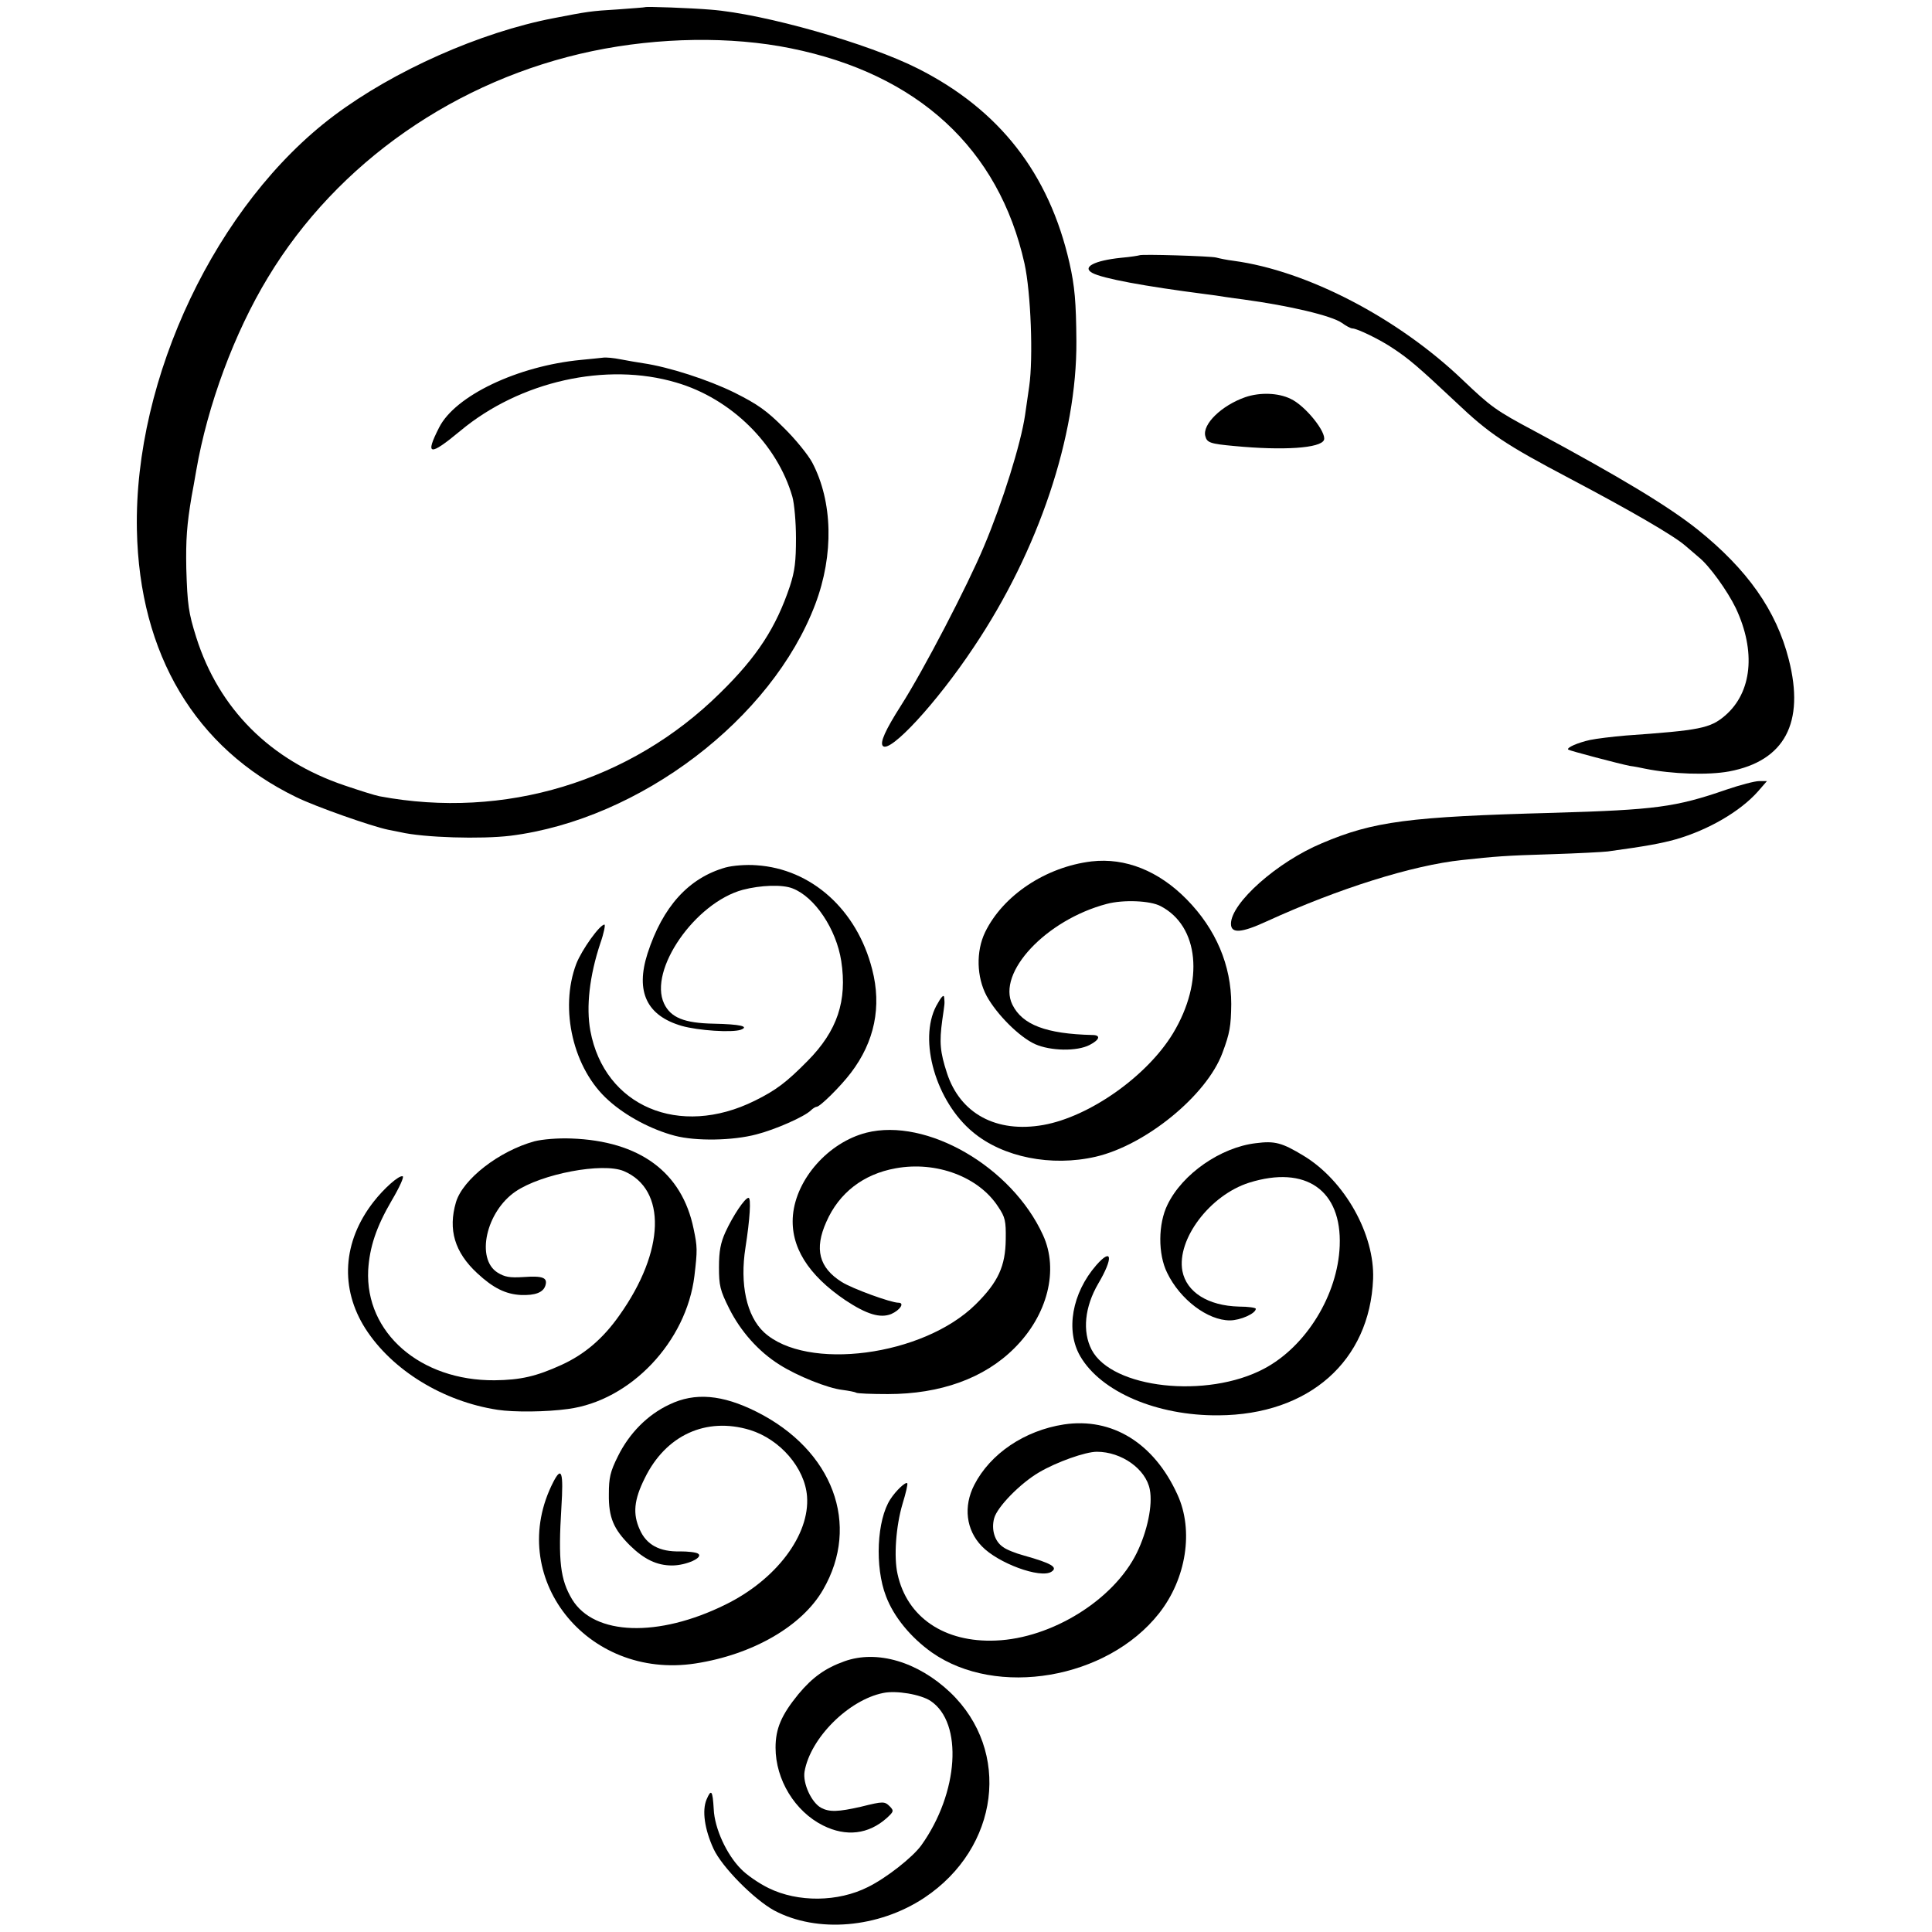
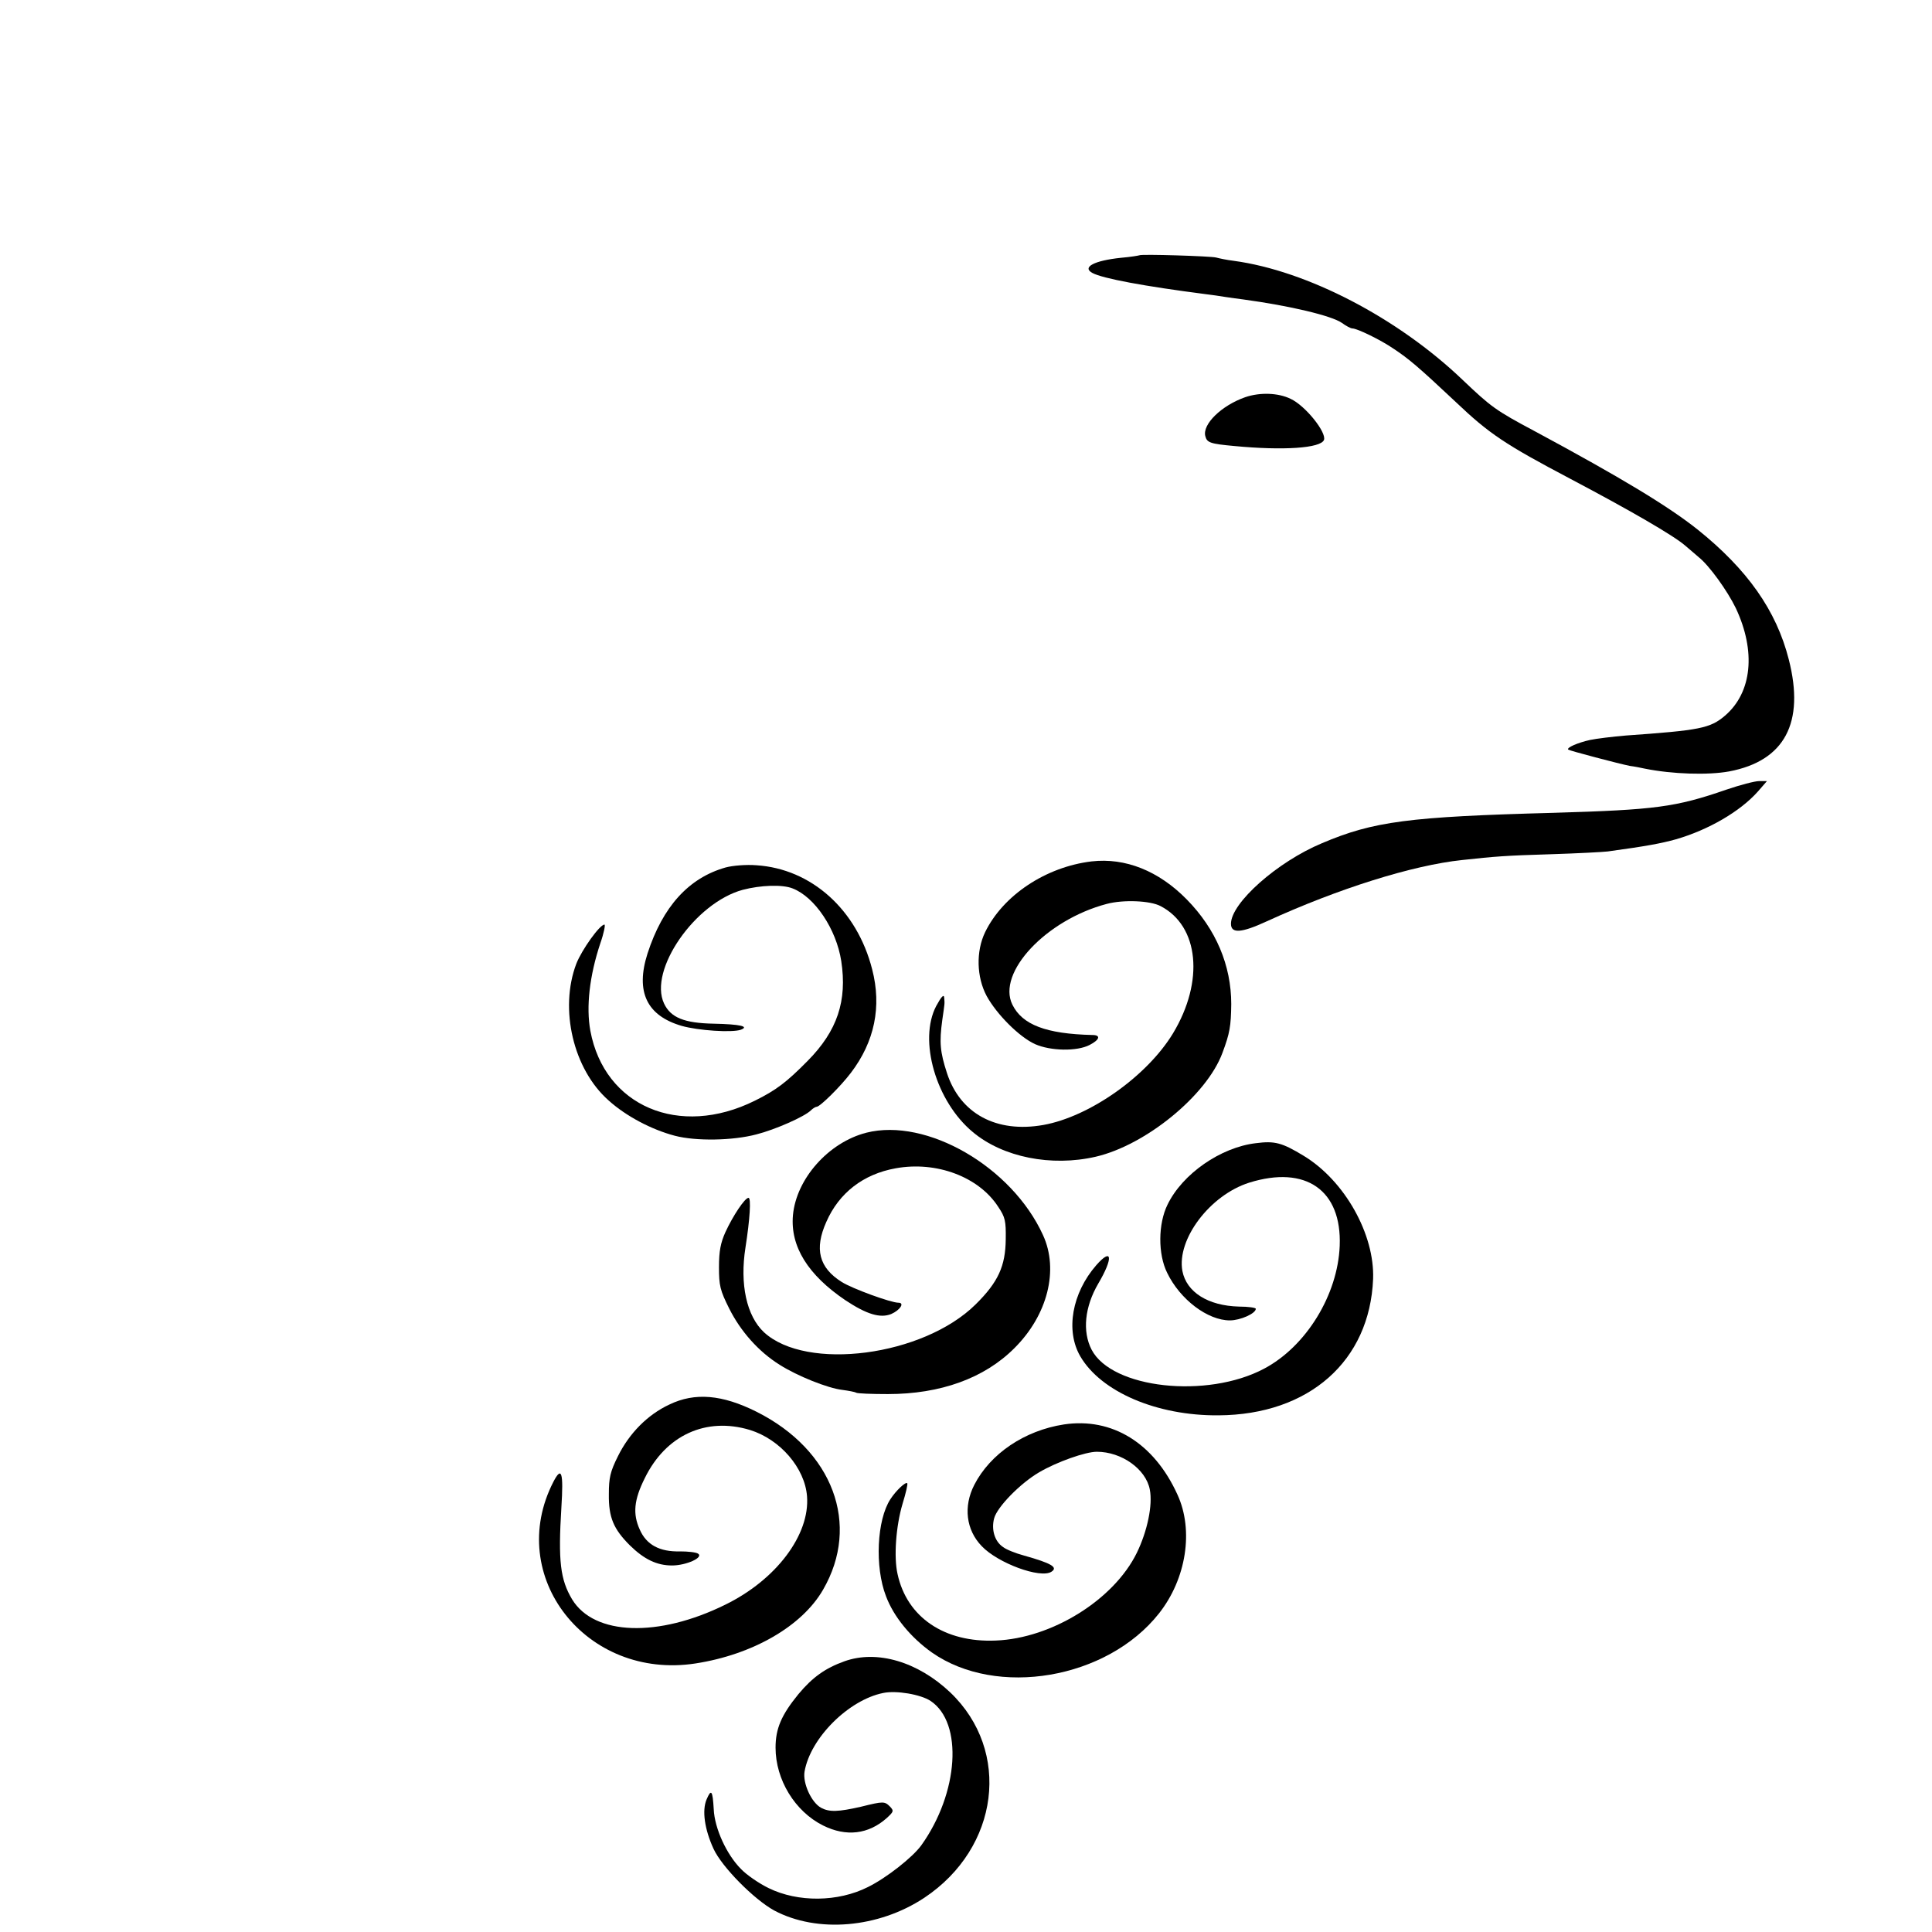
<svg xmlns="http://www.w3.org/2000/svg" version="1.0" width="700pt" height="700pt" viewBox="0 0 700 700" preserveAspectRatio="xMidYMid meet">
  <g transform="translate(0,700) scale(0.1,-0.1)" fill="#000000" stroke="none">
-     <path d="M2337 6974 c-1 -1 -45 -4 -97 -8 -101 -6 -111 -8 -235 -32 -265 -51 -578 -190 -795 -353 -425 -319 -725 -949 -714 -1501 9 -451 212 -791 577 -968 71 -35 274 -106 332 -118 11 -2 31 -6 45 -9 85 -20 294 -26 400 -13 468 59 947 423 1104 839 68 180 63 372 -11 513 -15 28 -61 85 -103 126 -62 62 -94 85 -180 128 -94 46 -235 92 -330 106 -19 3 -56 9 -81 14 -25 5 -54 8 -65 6 -10 -1 -46 -5 -79 -8 -230 -22 -456 -130 -514 -245 -52 -102 -35 -105 77 -12 216 180 529 250 782 175 199 -58 366 -223 421 -414 7 -25 13 -92 13 -150 0 -83 -4 -119 -22 -174 -50 -149 -118 -255 -253 -387 -325 -321 -781 -459 -1234 -374 -16 3 -73 21 -126 39 -270 91 -456 278 -538 537 -28 89 -32 118 -36 249 -2 105 2 159 19 260 4 19 11 62 17 95 41 237 138 499 260 700 251 416 683 717 1176 820 240 50 502 54 718 10 460 -93 754 -363 847 -780 23 -104 32 -342 17 -445 -5 -36 -12 -83 -15 -104 -15 -103 -81 -315 -149 -476 -59 -141 -219 -449 -301 -577 -56 -88 -77 -134 -65 -146 26 -26 194 155 329 358 235 350 374 765 372 1108 -1 143 -6 200 -25 284 -74 325 -254 555 -548 704 -179 91 -558 199 -752 214 -72 6 -234 12 -238 9z" />
    <path d="M4128 6075 c-2 -1 -31 -6 -66 -9 -97 -10 -143 -34 -104 -55 37 -20 187 -48 412 -77 19 -2 51 -7 70 -10 19 -3 49 -7 65 -9 169 -23 320 -59 357 -85 15 -11 32 -20 38 -20 17 0 102 -41 150 -74 53 -35 90 -66 225 -193 121 -115 178 -153 415 -278 216 -114 375 -206 416 -242 16 -14 38 -32 49 -42 38 -30 104 -122 134 -184 74 -157 59 -306 -39 -390 -54 -46 -91 -53 -360 -72 -47 -4 -105 -11 -129 -16 -45 -10 -86 -28 -79 -35 5 -4 183 -51 223 -59 17 -2 41 -7 55 -10 99 -20 229 -24 305 -10 201 38 275 176 216 406 -45 177 -150 326 -331 471 -106 84 -274 186 -590 356 -141 75 -158 88 -260 185 -235 225 -564 396 -830 432 -25 3 -53 9 -64 12 -19 5 -272 13 -278 8z" />
    <path d="M4512 5561 c-86 -30 -156 -98 -145 -141 6 -24 18 -28 105 -36 178 -17 313 -8 325 22 10 27 -67 124 -121 149 -45 22 -111 24 -164 6z" />
    <path d="M6255 4139 c-185 -64 -257 -73 -626 -84 -525 -14 -653 -31 -839 -110 -163 -68 -330 -217 -330 -292 0 -36 37 -34 130 9 258 118 527 203 708 222 120 13 155 16 322 21 96 3 189 8 205 10 139 19 193 29 247 44 118 34 233 101 297 173 l33 38 -28 0 c-16 0 -69 -14 -119 -31z" />
    <path d="M3955 3879 c-166 -20 -321 -123 -386 -257 -33 -69 -31 -162 6 -231 37 -67 118 -148 175 -174 56 -25 152 -27 198 -3 37 19 41 36 10 36 -168 4 -254 37 -290 110 -57 116 122 307 342 365 60 16 158 12 195 -8 139 -72 159 -272 45 -461 -94 -155 -302 -302 -470 -332 -170 -30 -301 41 -349 188 -25 77 -28 111 -17 192 9 63 9 58 7 81 -1 14 -10 5 -29 -30 -65 -124 -1 -346 133 -457 109 -91 284 -126 445 -89 181 42 402 222 459 376 27 72 31 97 32 177 0 140 -55 271 -161 379 -102 104 -223 152 -345 138z" />
    <path d="M2629 3857 c-134 -38 -228 -142 -283 -312 -44 -138 -3 -225 124 -262 60 -17 182 -25 214 -14 32 12 -2 20 -98 22 -107 2 -156 22 -180 73 -57 121 112 365 285 412 65 17 144 20 181 5 80 -31 158 -147 176 -263 22 -144 -14 -253 -122 -362 -76 -77 -114 -106 -191 -144 -274 -136 -545 -20 -596 253 -16 87 -3 200 36 317 13 37 19 68 15 68 -17 0 -82 -91 -102 -142 -62 -164 -11 -382 117 -495 63 -57 156 -106 240 -128 76 -20 210 -18 296 5 67 17 174 64 197 87 7 7 17 13 21 13 12 0 86 73 124 123 86 113 112 240 77 375 -55 216 -220 364 -419 377 -37 3 -86 -1 -112 -8z" />
    <path d="M3139 2896 c-137 -35 -254 -167 -266 -299 -10 -113 54 -216 190 -308 77 -51 126 -66 166 -50 32 14 50 41 26 41 -27 0 -167 51 -205 75 -83 52 -100 120 -56 218 46 105 134 173 251 194 148 27 302 -31 372 -140 25 -37 28 -51 27 -117 -1 -97 -27 -155 -109 -236 -190 -188 -613 -243 -767 -101 -63 59 -88 174 -67 307 16 102 21 180 11 180 -13 0 -56 -64 -84 -125 -17 -38 -23 -68 -23 -126 0 -67 4 -84 37 -150 41 -82 106 -156 183 -204 63 -40 174 -85 228 -91 22 -3 44 -7 49 -10 4 -3 56 -5 115 -5 190 0 349 57 458 166 121 120 162 284 104 410 -113 248 -422 426 -640 371z" />
-     <path d="M1937 2865 c-128 -35 -260 -137 -285 -221 -29 -99 -5 -181 77 -257 58 -54 103 -76 158 -79 52 -2 81 9 89 34 9 29 -9 36 -80 31 -49 -3 -67 0 -93 16 -80 50 -42 221 65 294 94 64 315 106 392 74 156 -66 150 -290 -16 -523 -59 -84 -126 -141 -209 -179 -92 -42 -149 -55 -243 -56 -269 -2 -469 172 -458 399 5 83 29 156 85 252 28 47 46 87 40 88 -13 5 -68 -44 -106 -93 -112 -144 -122 -313 -29 -459 97 -151 282 -264 479 -294 59 -9 176 -8 255 3 227 30 429 244 458 482 11 93 11 105 -3 171 -42 205 -195 318 -443 327 -49 2 -105 -3 -133 -10z" />
    <path d="M4550 2858 c-127 -15 -266 -111 -320 -223 -34 -69 -35 -179 -1 -247 47 -97 147 -172 227 -172 38 0 94 25 94 42 0 4 -27 8 -61 8 -112 3 -190 52 -205 129 -21 115 100 275 242 320 205 64 336 -27 328 -229 -7 -177 -121 -364 -274 -445 -207 -110 -552 -72 -625 69 -34 66 -25 155 24 239 55 93 51 133 -7 67 -88 -101 -112 -237 -58 -330 75 -129 278 -216 501 -214 328 2 548 197 560 494 6 162 -103 356 -251 446 -79 48 -105 55 -174 46z" />
    <path d="M2425 1911 c-79 -37 -145 -104 -186 -187 -28 -56 -33 -78 -33 -138 -1 -84 17 -126 76 -185 52 -51 98 -73 153 -73 51 0 116 29 94 43 -8 5 -37 8 -65 8 -74 -2 -122 24 -146 79 -26 57 -21 108 18 186 76 156 222 223 381 175 110 -34 199 -138 207 -240 11 -140 -112 -303 -296 -393 -243 -120 -475 -112 -555 19 -43 72 -51 138 -39 333 8 128 1 151 -29 93 -176 -342 119 -719 515 -658 207 32 386 135 462 267 137 236 36 506 -241 645 -124 62 -223 71 -316 26z" />
    <path d="M3855 1839 c-143 -22 -267 -106 -325 -219 -40 -78 -30 -163 27 -222 59 -62 212 -118 252 -93 26 16 1 31 -99 59 -30 8 -65 22 -76 31 -30 20 -43 63 -32 104 11 41 94 126 162 166 64 38 169 75 210 75 90 0 178 -63 192 -137 11 -56 -9 -151 -47 -229 -83 -170 -308 -310 -511 -318 -186 -8 -322 84 -356 241 -14 61 -6 173 18 254 12 39 20 73 17 75 -6 6 -41 -27 -61 -58 -49 -75 -57 -245 -16 -351 28 -75 90 -150 166 -204 235 -165 635 -97 823 141 99 125 127 301 67 431 -85 187 -237 280 -411 254z" />
    <path d="M3060 981 c-70 -25 -116 -58 -167 -119 -62 -76 -83 -125 -83 -194 0 -116 70 -231 172 -282 84 -42 165 -32 231 27 25 23 26 26 12 41 -20 20 -24 20 -105 0 -83 -19 -115 -20 -145 -4 -35 19 -67 89 -60 131 21 122 160 260 285 285 47 10 136 -5 172 -29 118 -79 102 -333 -34 -523 -31 -43 -126 -118 -193 -151 -109 -55 -254 -56 -360 -4 -35 17 -80 48 -100 69 -52 52 -96 147 -99 217 -4 68 -9 75 -26 35 -17 -40 -7 -108 25 -178 30 -66 147 -184 220 -224 156 -83 378 -64 544 46 272 181 316 532 94 744 -117 111 -265 155 -383 113z" />
  </g>
</svg>